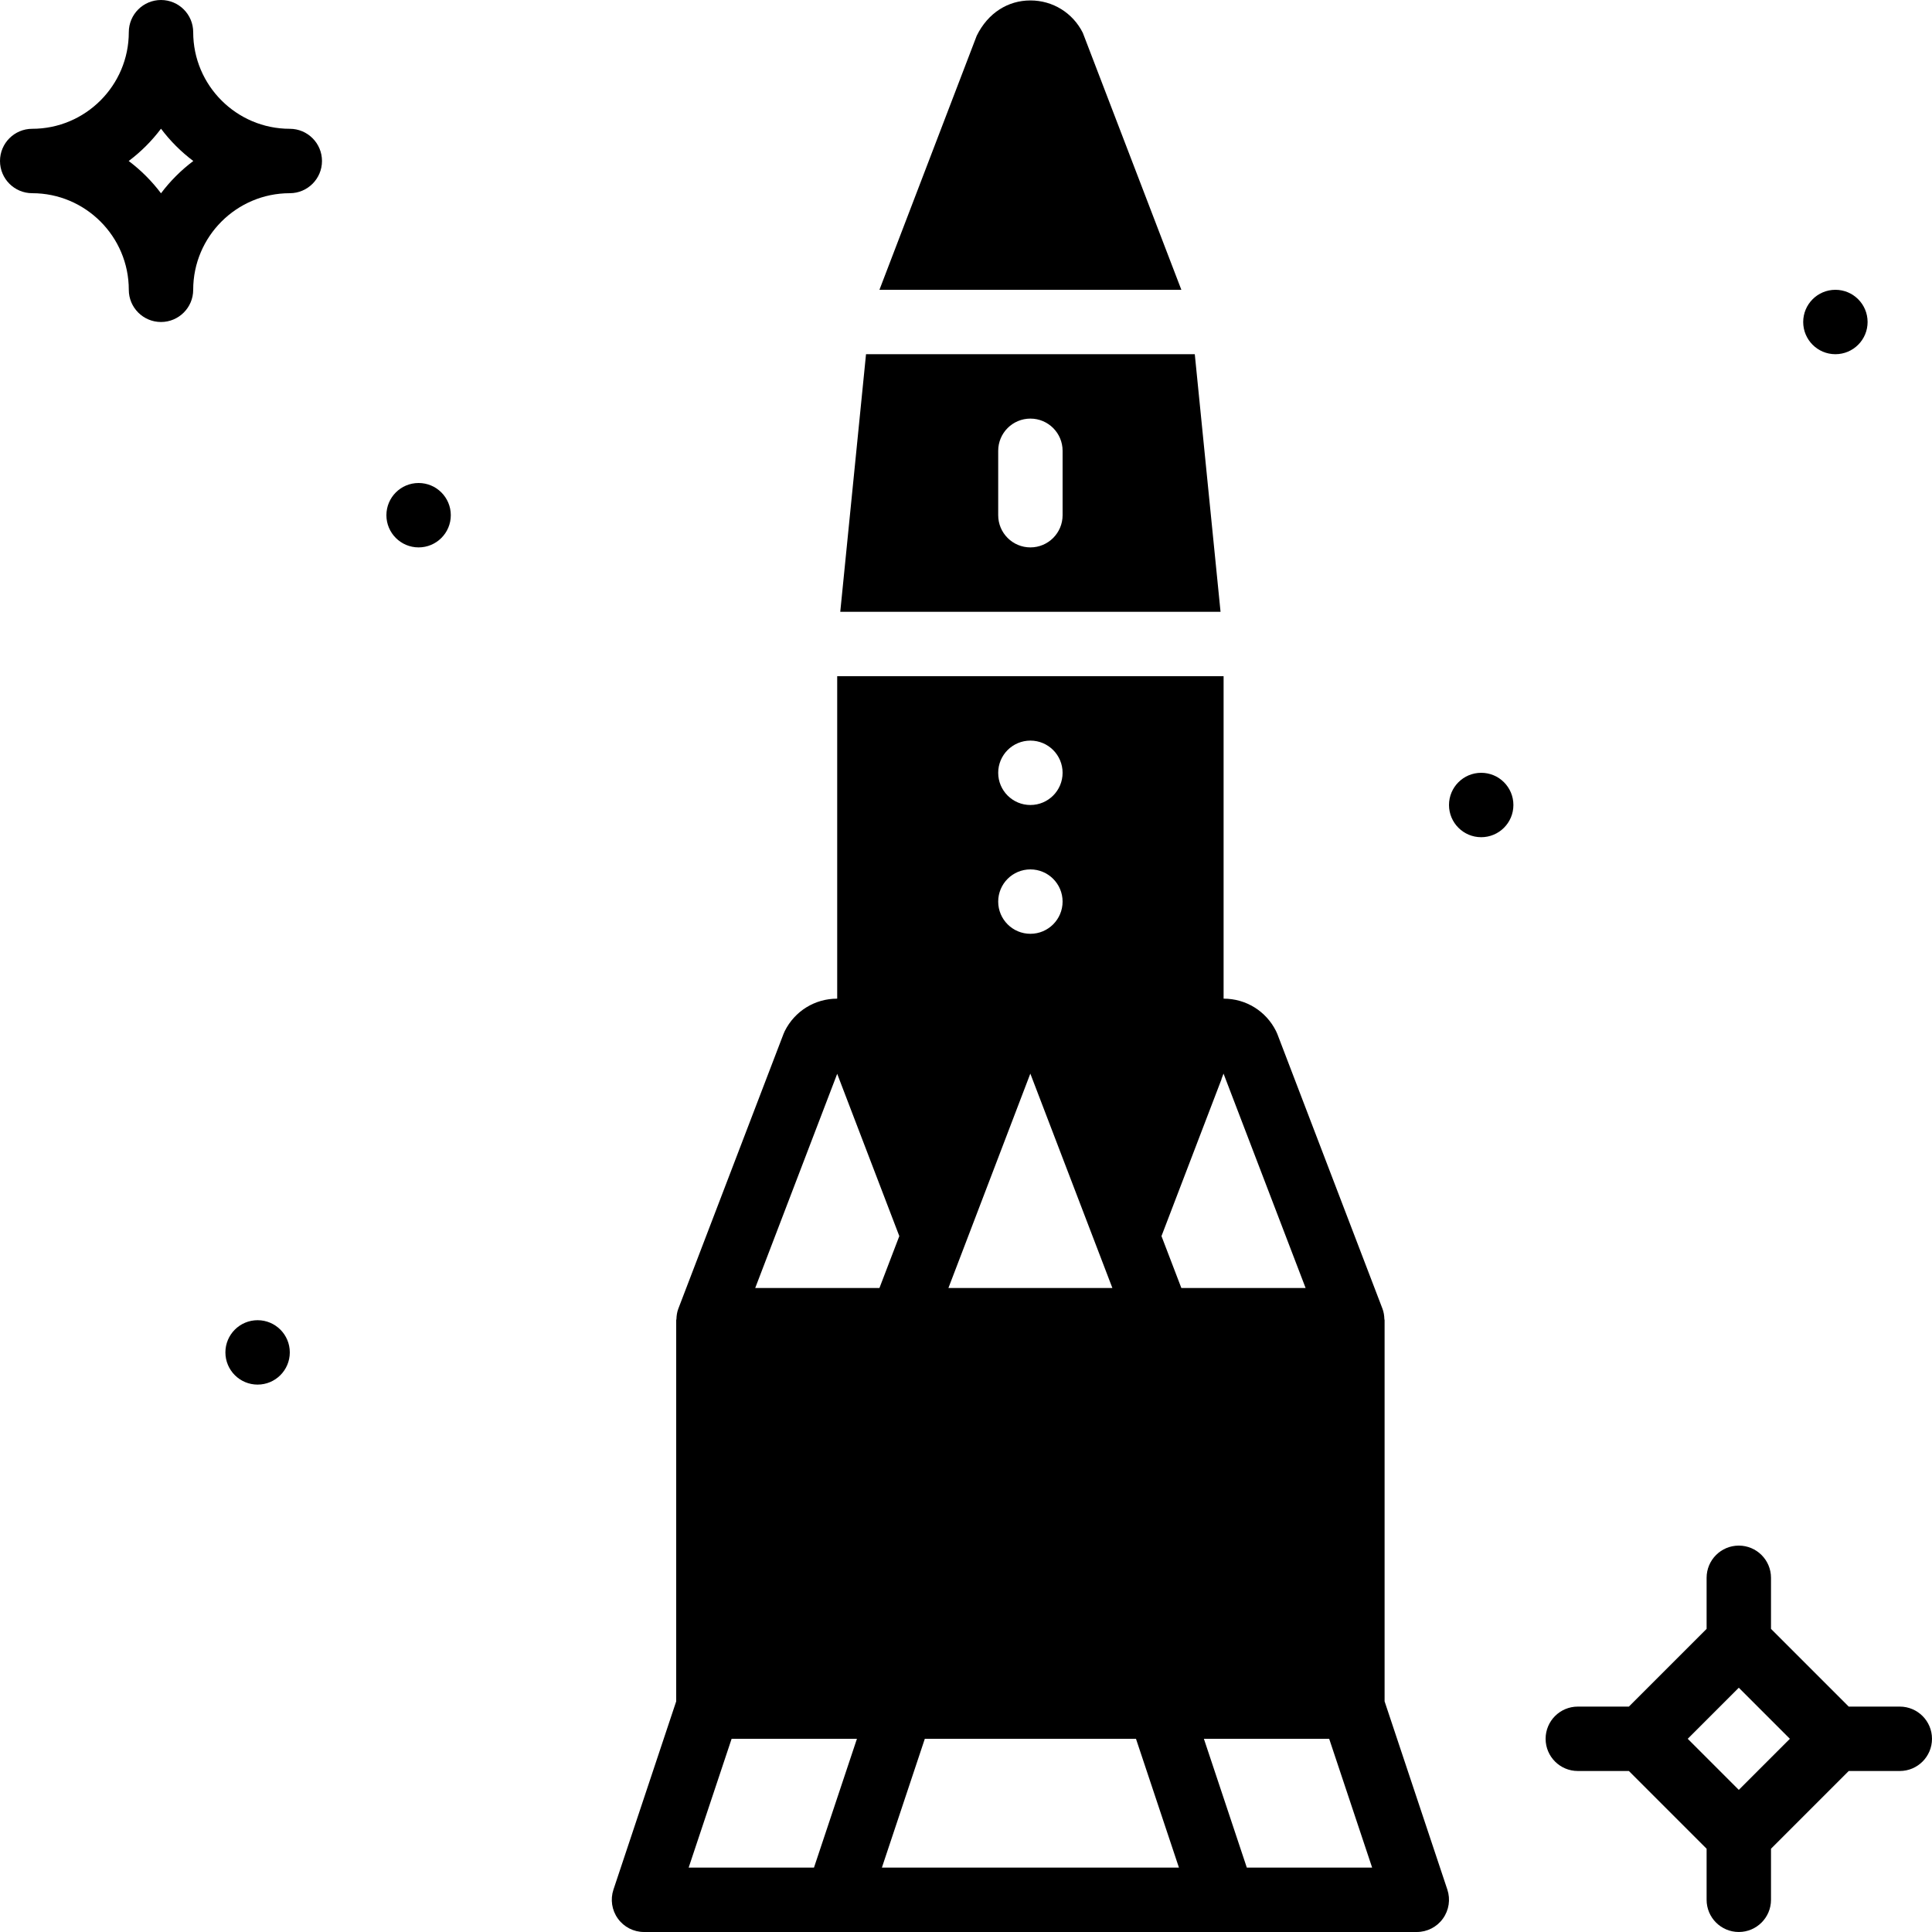
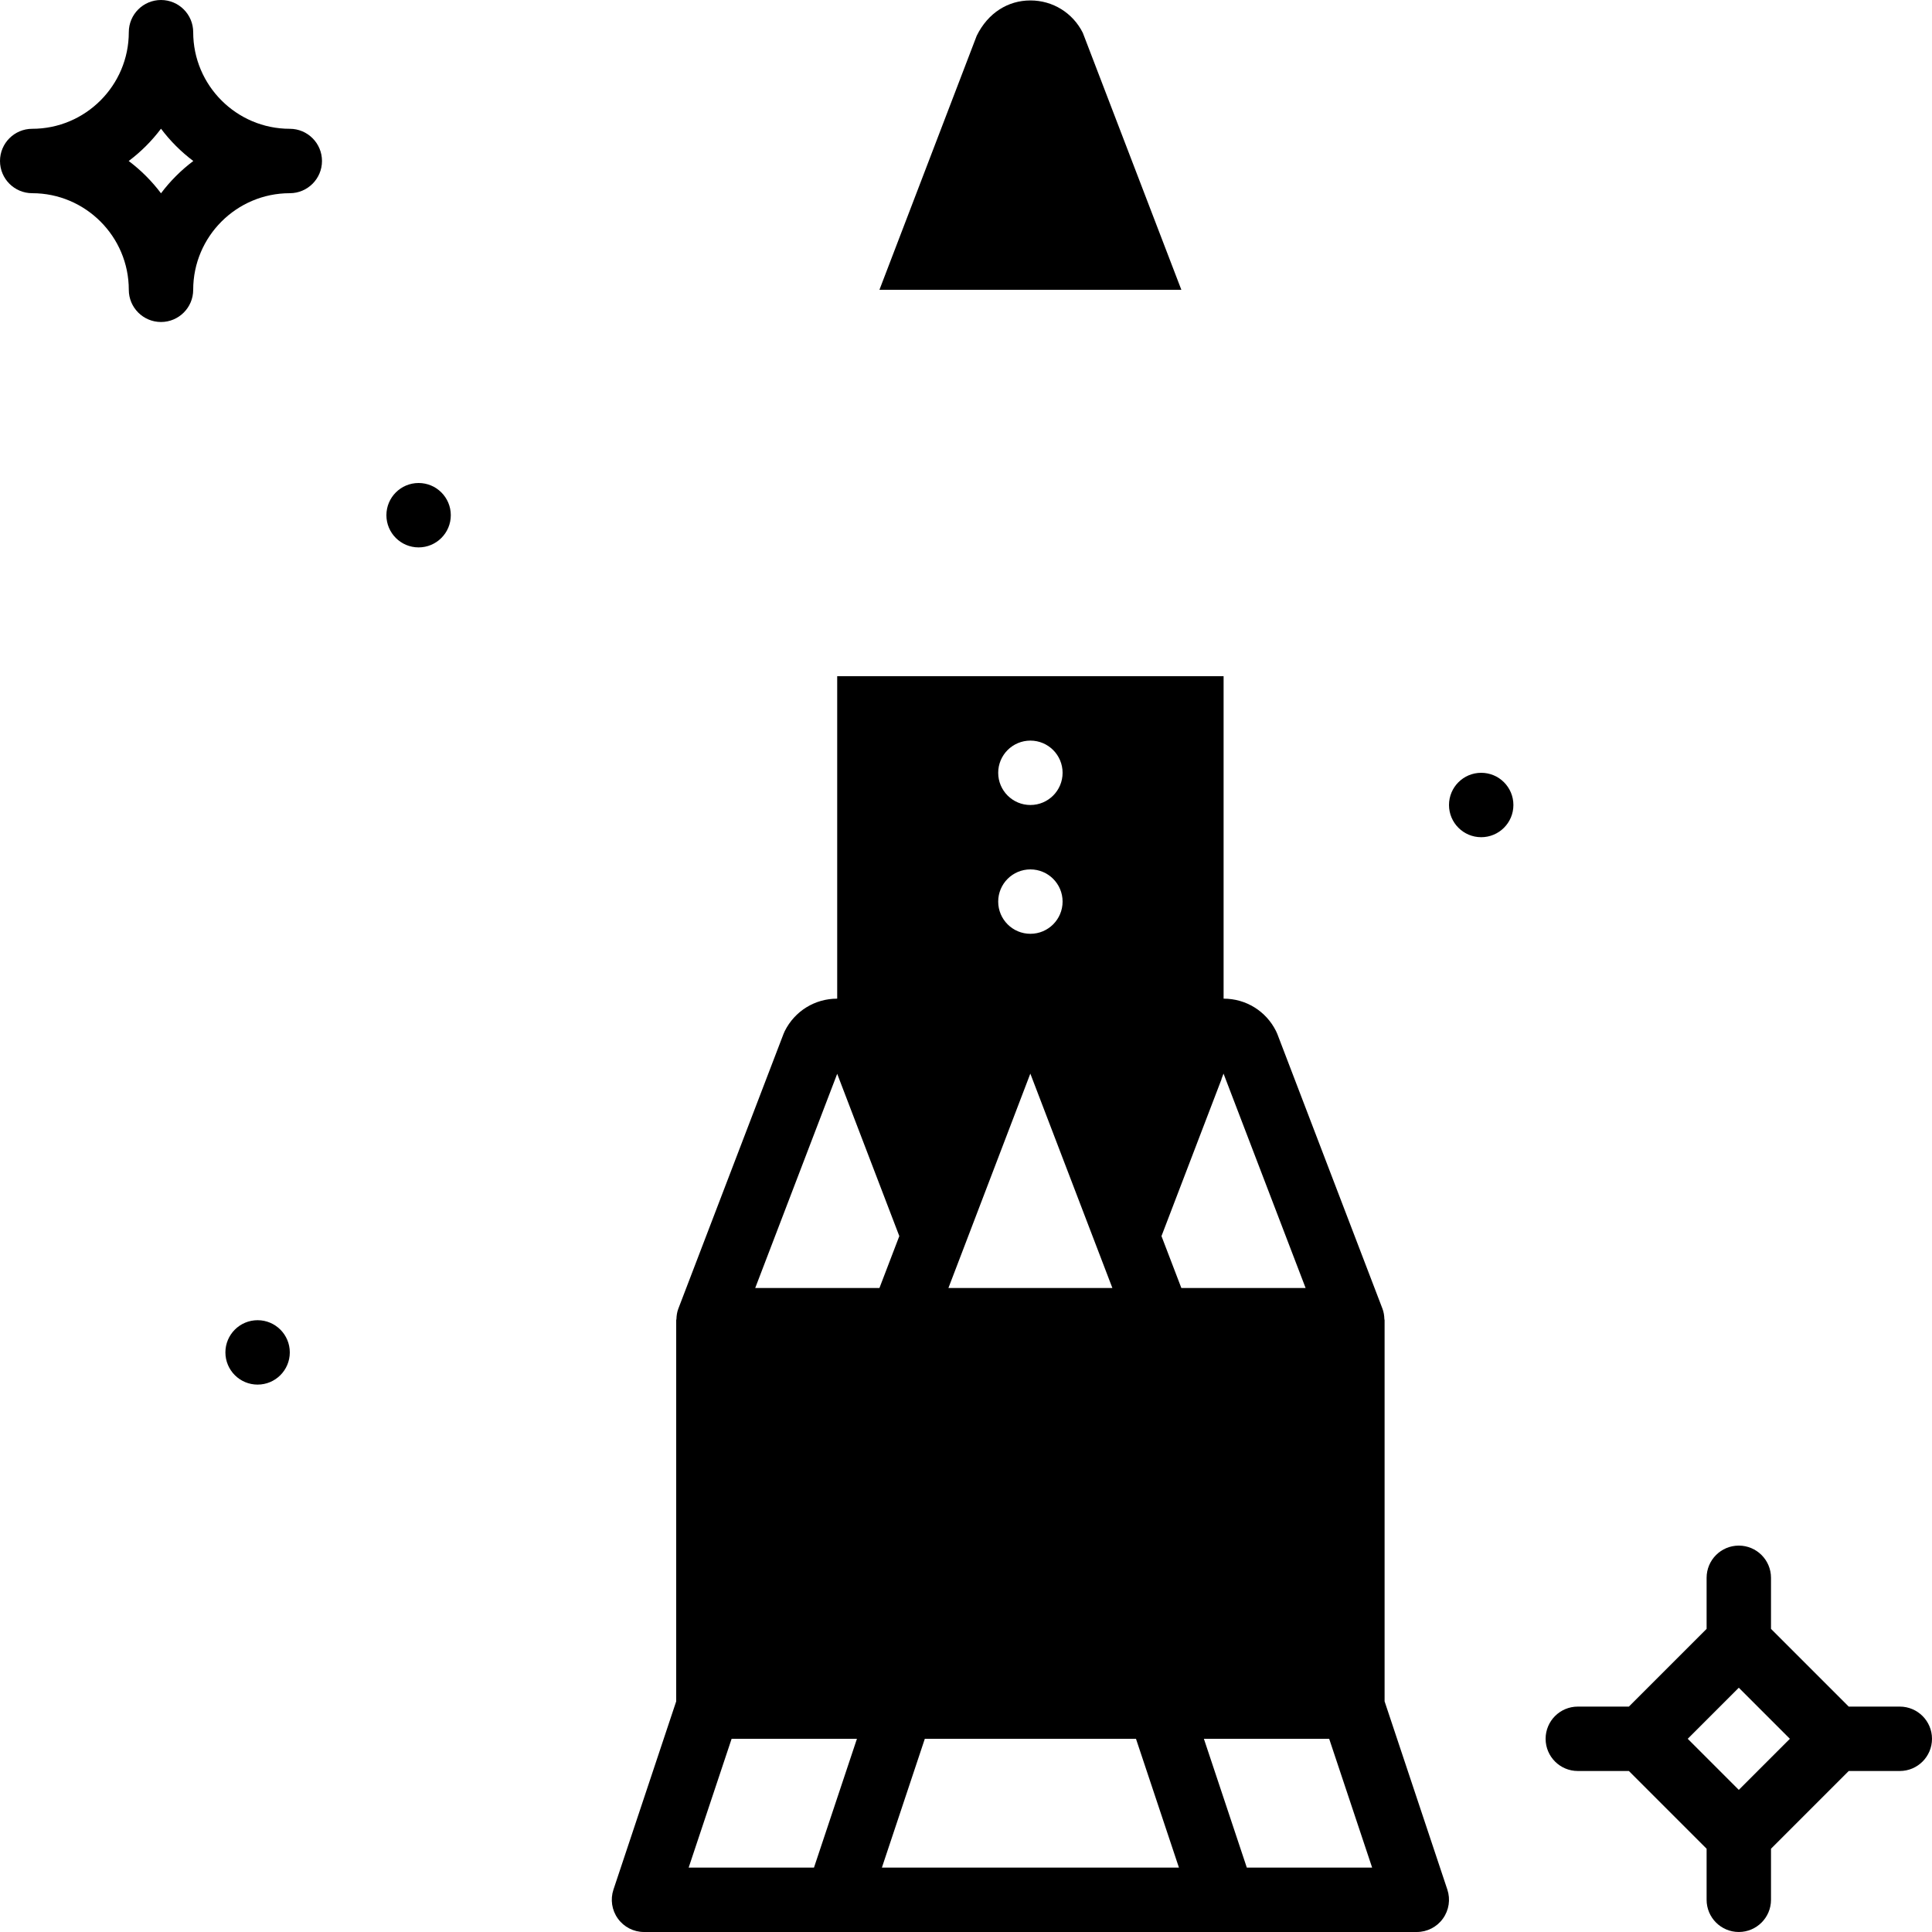
<svg xmlns="http://www.w3.org/2000/svg" fill="#000000" height="800px" width="800px" version="1.1" id="Layer_1" viewBox="0 0 512.001 512.001" xml:space="preserve">
  <g>
    <g>
      <g>
        <path d="M366.933,450.877V349.868c0-0.111-0.06-0.196-0.06-0.307c-0.034-0.922-0.162-1.852-0.504-2.739l-27.87-72.823      c-0.102-0.256-0.213-0.512-0.341-0.759c-2.654-5.299-7.97-8.585-13.892-8.585v-85.453h-102.4v85.453      c-5.922,0-11.238,3.285-13.892,8.585c-0.119,0.247-0.239,0.503-0.333,0.759l-27.878,72.823c-0.341,0.887-0.469,1.818-0.503,2.739      c0,0.111-0.06,0.196-0.06,0.307v101.009l-16.631,49.894c-0.862,2.603-0.427,5.461,1.178,7.68c1.604,2.236,4.181,3.55,6.921,3.55      h51.2h102.4h51.2c2.739,0,5.316-1.314,6.921-3.55c1.604-2.219,2.039-5.077,1.178-7.68L366.933,450.877z M273.066,196.268      c4.71,0,8.533,3.823,8.533,8.533c0,4.71-3.823,8.533-8.533,8.533c-4.71,0-8.533-3.823-8.533-8.533      C264.533,200.09,268.356,196.268,273.066,196.268z M273.066,230.401c4.71,0,8.533,3.823,8.533,8.533s-3.823,8.533-8.533,8.533      c-4.71,0-8.533-3.823-8.533-8.533S268.356,230.401,273.066,230.401z M255.436,330.625l17.613-46.106l17.647,46.106l4.096,10.709      H251.34L255.436,330.625z M215.714,494.934h-33.212l11.383-34.133h33.212L215.714,494.934z M200.14,341.334l21.726-56.764      l0.563,1.468c0,0,0,0,0,0.009l15.898,41.532l-5.265,13.756H200.14z M233.711,494.934l11.375-34.133h55.962l11.383,34.133H233.711      z M307.805,327.578l15.898-41.532c0.026-0.068,0.017-0.145,0.043-0.213l0.503-1.314l21.752,56.815h-32.93L307.805,327.578z       M330.419,494.934l-11.375-34.133h33.203l11.383,34.133H330.419z" />
        <circle cx="392.534" cy="213.334" r="8.533" />
-         <circle cx="486.4" cy="85.334" r="8.533" />
        <circle cx="68.267" cy="358.401" r="8.533" />
        <circle cx="110.934" cy="136.534" r="8.533" />
        <path d="M76.8,34.133c-14.114,0-25.6-11.486-25.6-25.6C51.2,3.823,47.378,0,42.667,0c-4.71,0-8.533,3.823-8.533,8.533      c0,14.114-11.486,25.6-25.6,25.6C3.823,34.133,0,37.956,0,42.667c0,4.71,3.823,8.533,8.533,8.533c14.114,0,25.6,11.486,25.6,25.6      c0,4.71,3.823,8.533,8.533,8.533c4.71,0,8.533-3.823,8.533-8.533c0-14.114,11.486-25.6,25.6-25.6c4.71,0,8.533-3.823,8.533-8.533      C85.334,37.956,81.511,34.133,76.8,34.133z M42.667,51.226c-2.432-3.234-5.325-6.127-8.559-8.559      c3.234-2.432,6.127-5.316,8.559-8.559c2.432,3.243,5.325,6.127,8.559,8.559C47.992,45.099,45.099,47.991,42.667,51.226z" />
        <path d="M503.467,452.267h-13.534l-20.599-20.599v-13.534c0-4.71-3.823-8.533-8.533-8.533s-8.533,3.823-8.533,8.533v13.534      l-20.599,20.599h-13.534c-4.71,0-8.533,3.823-8.533,8.533c0,4.71,3.823,8.533,8.533,8.533h13.534l20.599,20.599v13.534      c0,4.71,3.823,8.533,8.533,8.533s8.533-3.823,8.533-8.533v-13.534l20.599-20.599h13.534c4.71,0,8.533-3.823,8.533-8.533      C512,456.09,508.177,452.267,503.467,452.267z M460.8,474.334L447.267,460.8l13.534-13.534l13.534,13.534L460.8,474.334z" />
        <path d="M286.958,8.701c-2.654-5.299-7.97-8.585-13.892-8.585c-5.922,0-11.238,3.285-14.225,9.353l-25.779,67.328h80.009      L286.958,8.701z" />
-         <path d="M316.63,93.868h-87.125l-6.827,68.267h100.779L316.63,93.868z M281.6,136.534c0,4.71-3.823,8.533-8.533,8.533      c-4.71,0-8.533-3.823-8.533-8.533v-17.067c0-4.71,3.823-8.533,8.533-8.533c4.71,0,8.533,3.823,8.533,8.533V136.534z" />
      </g>
    </g>
  </g>
</svg>